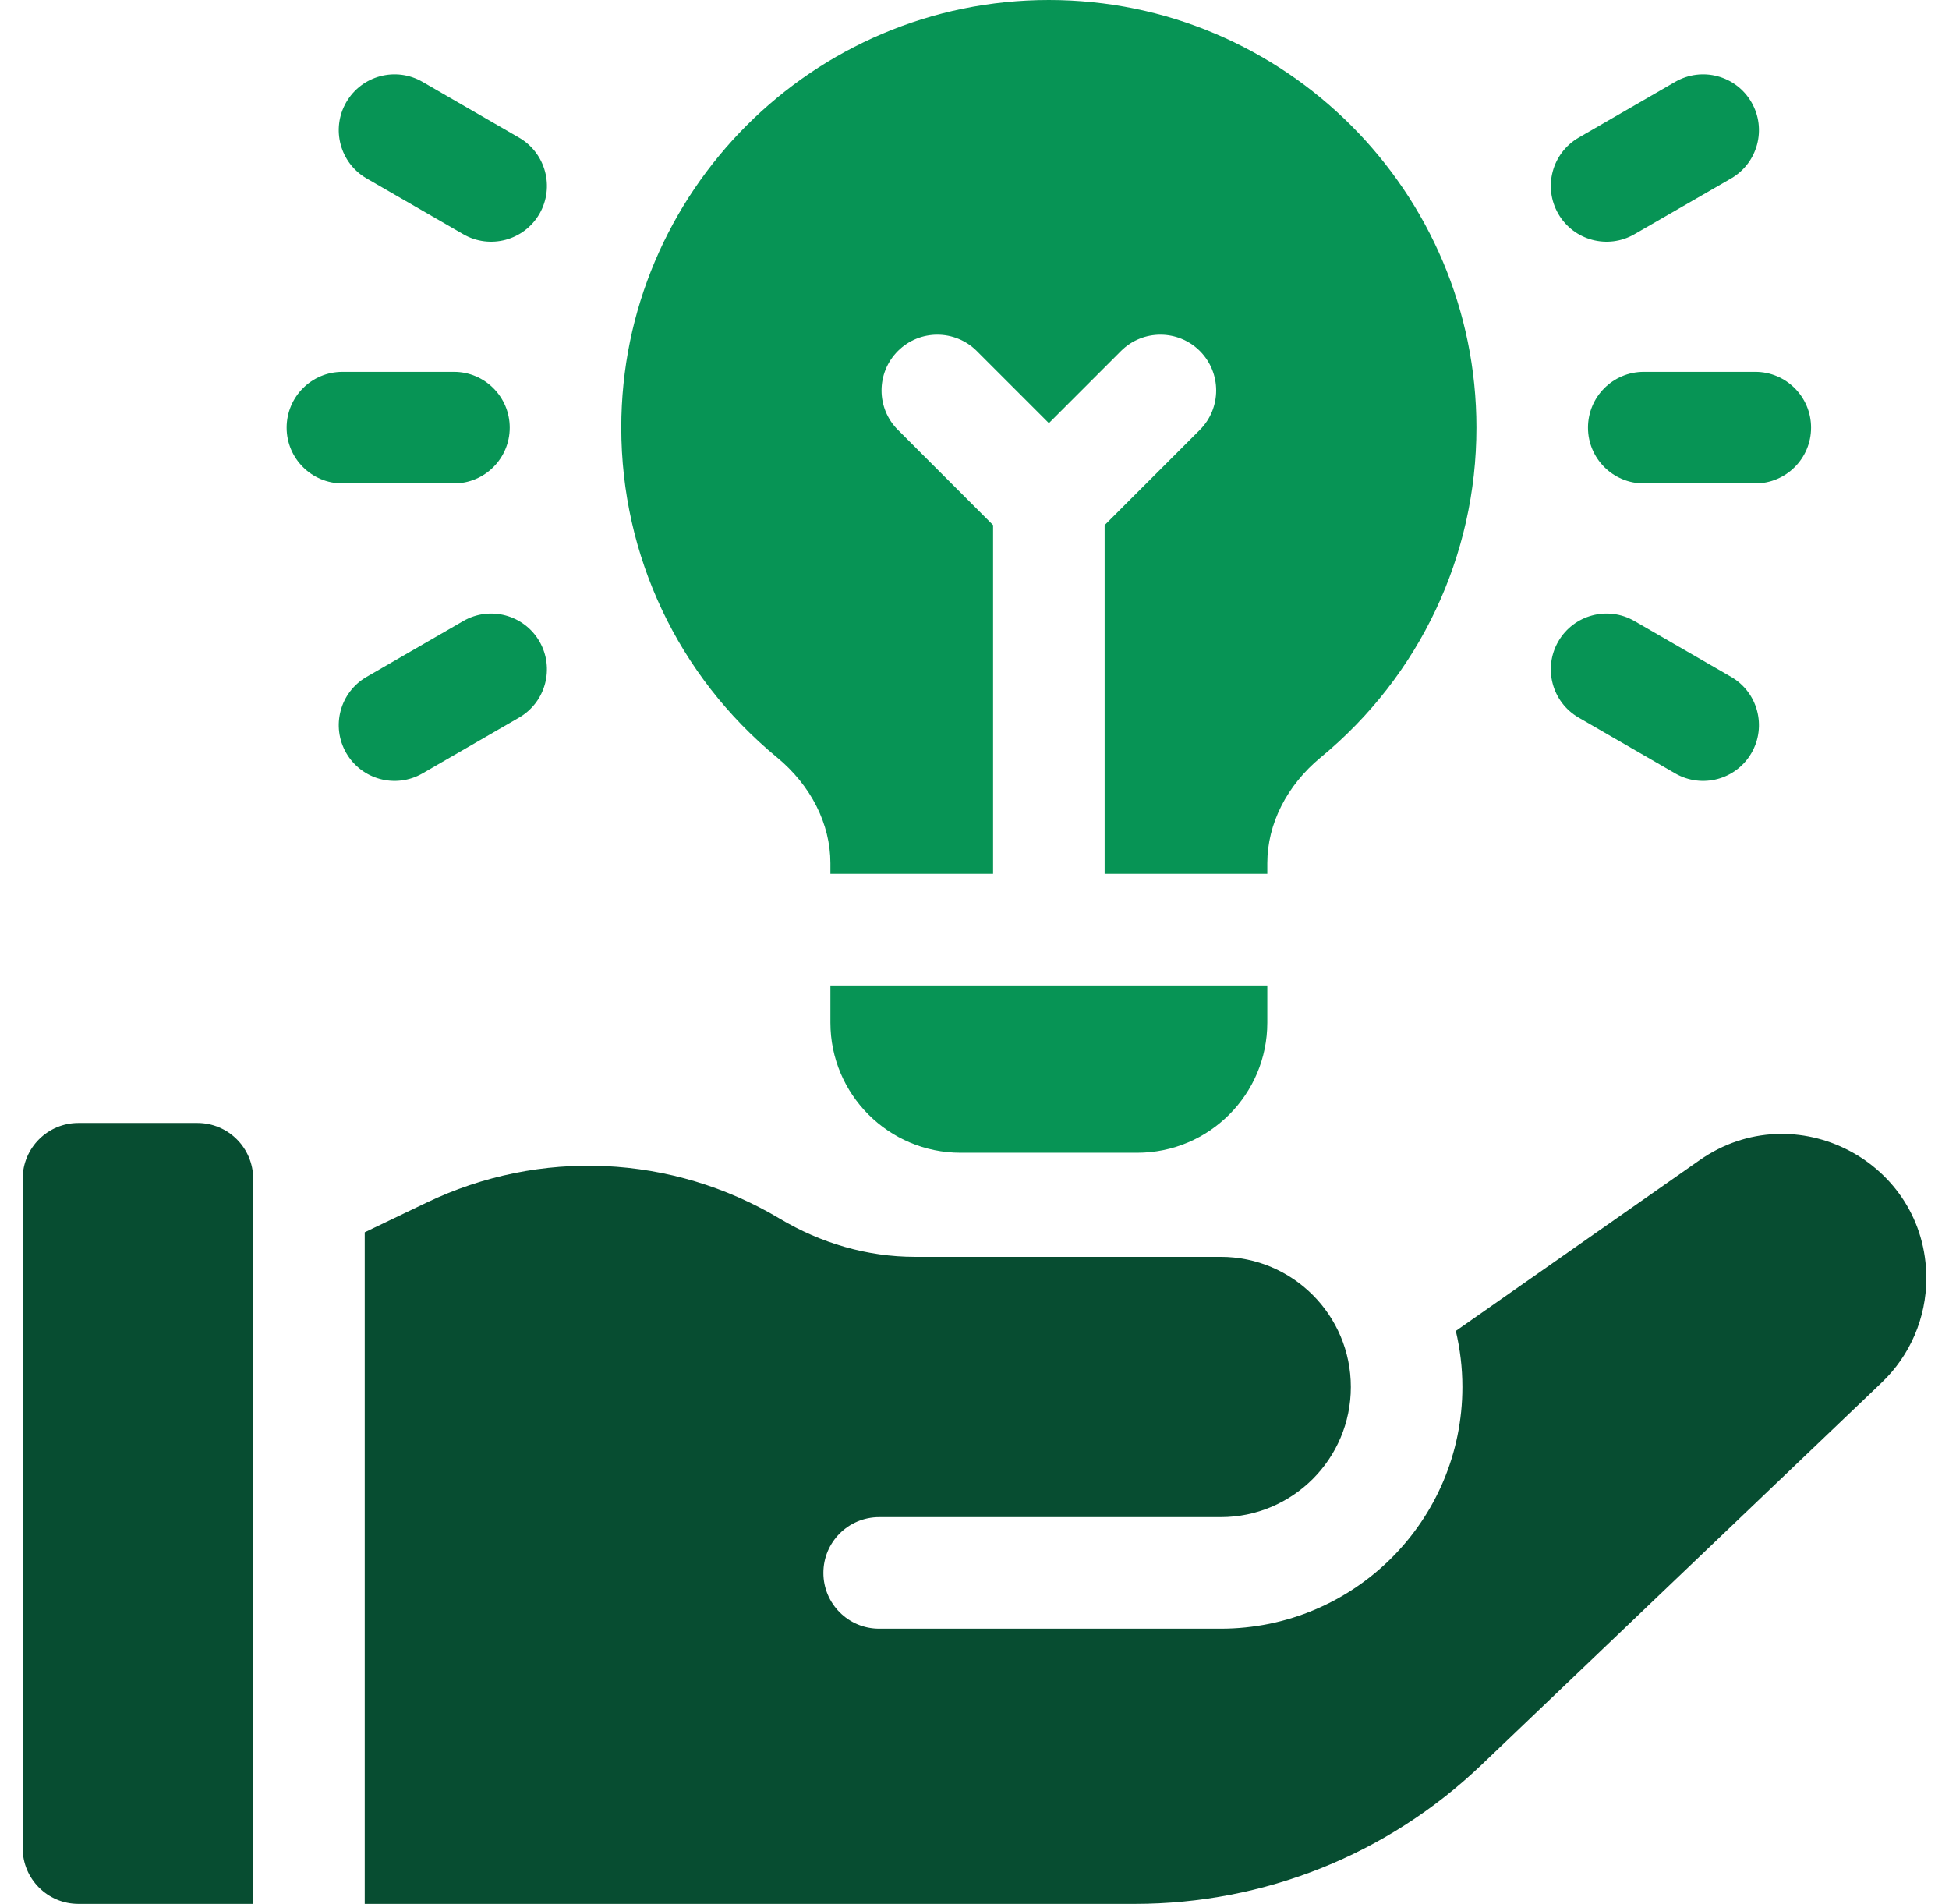
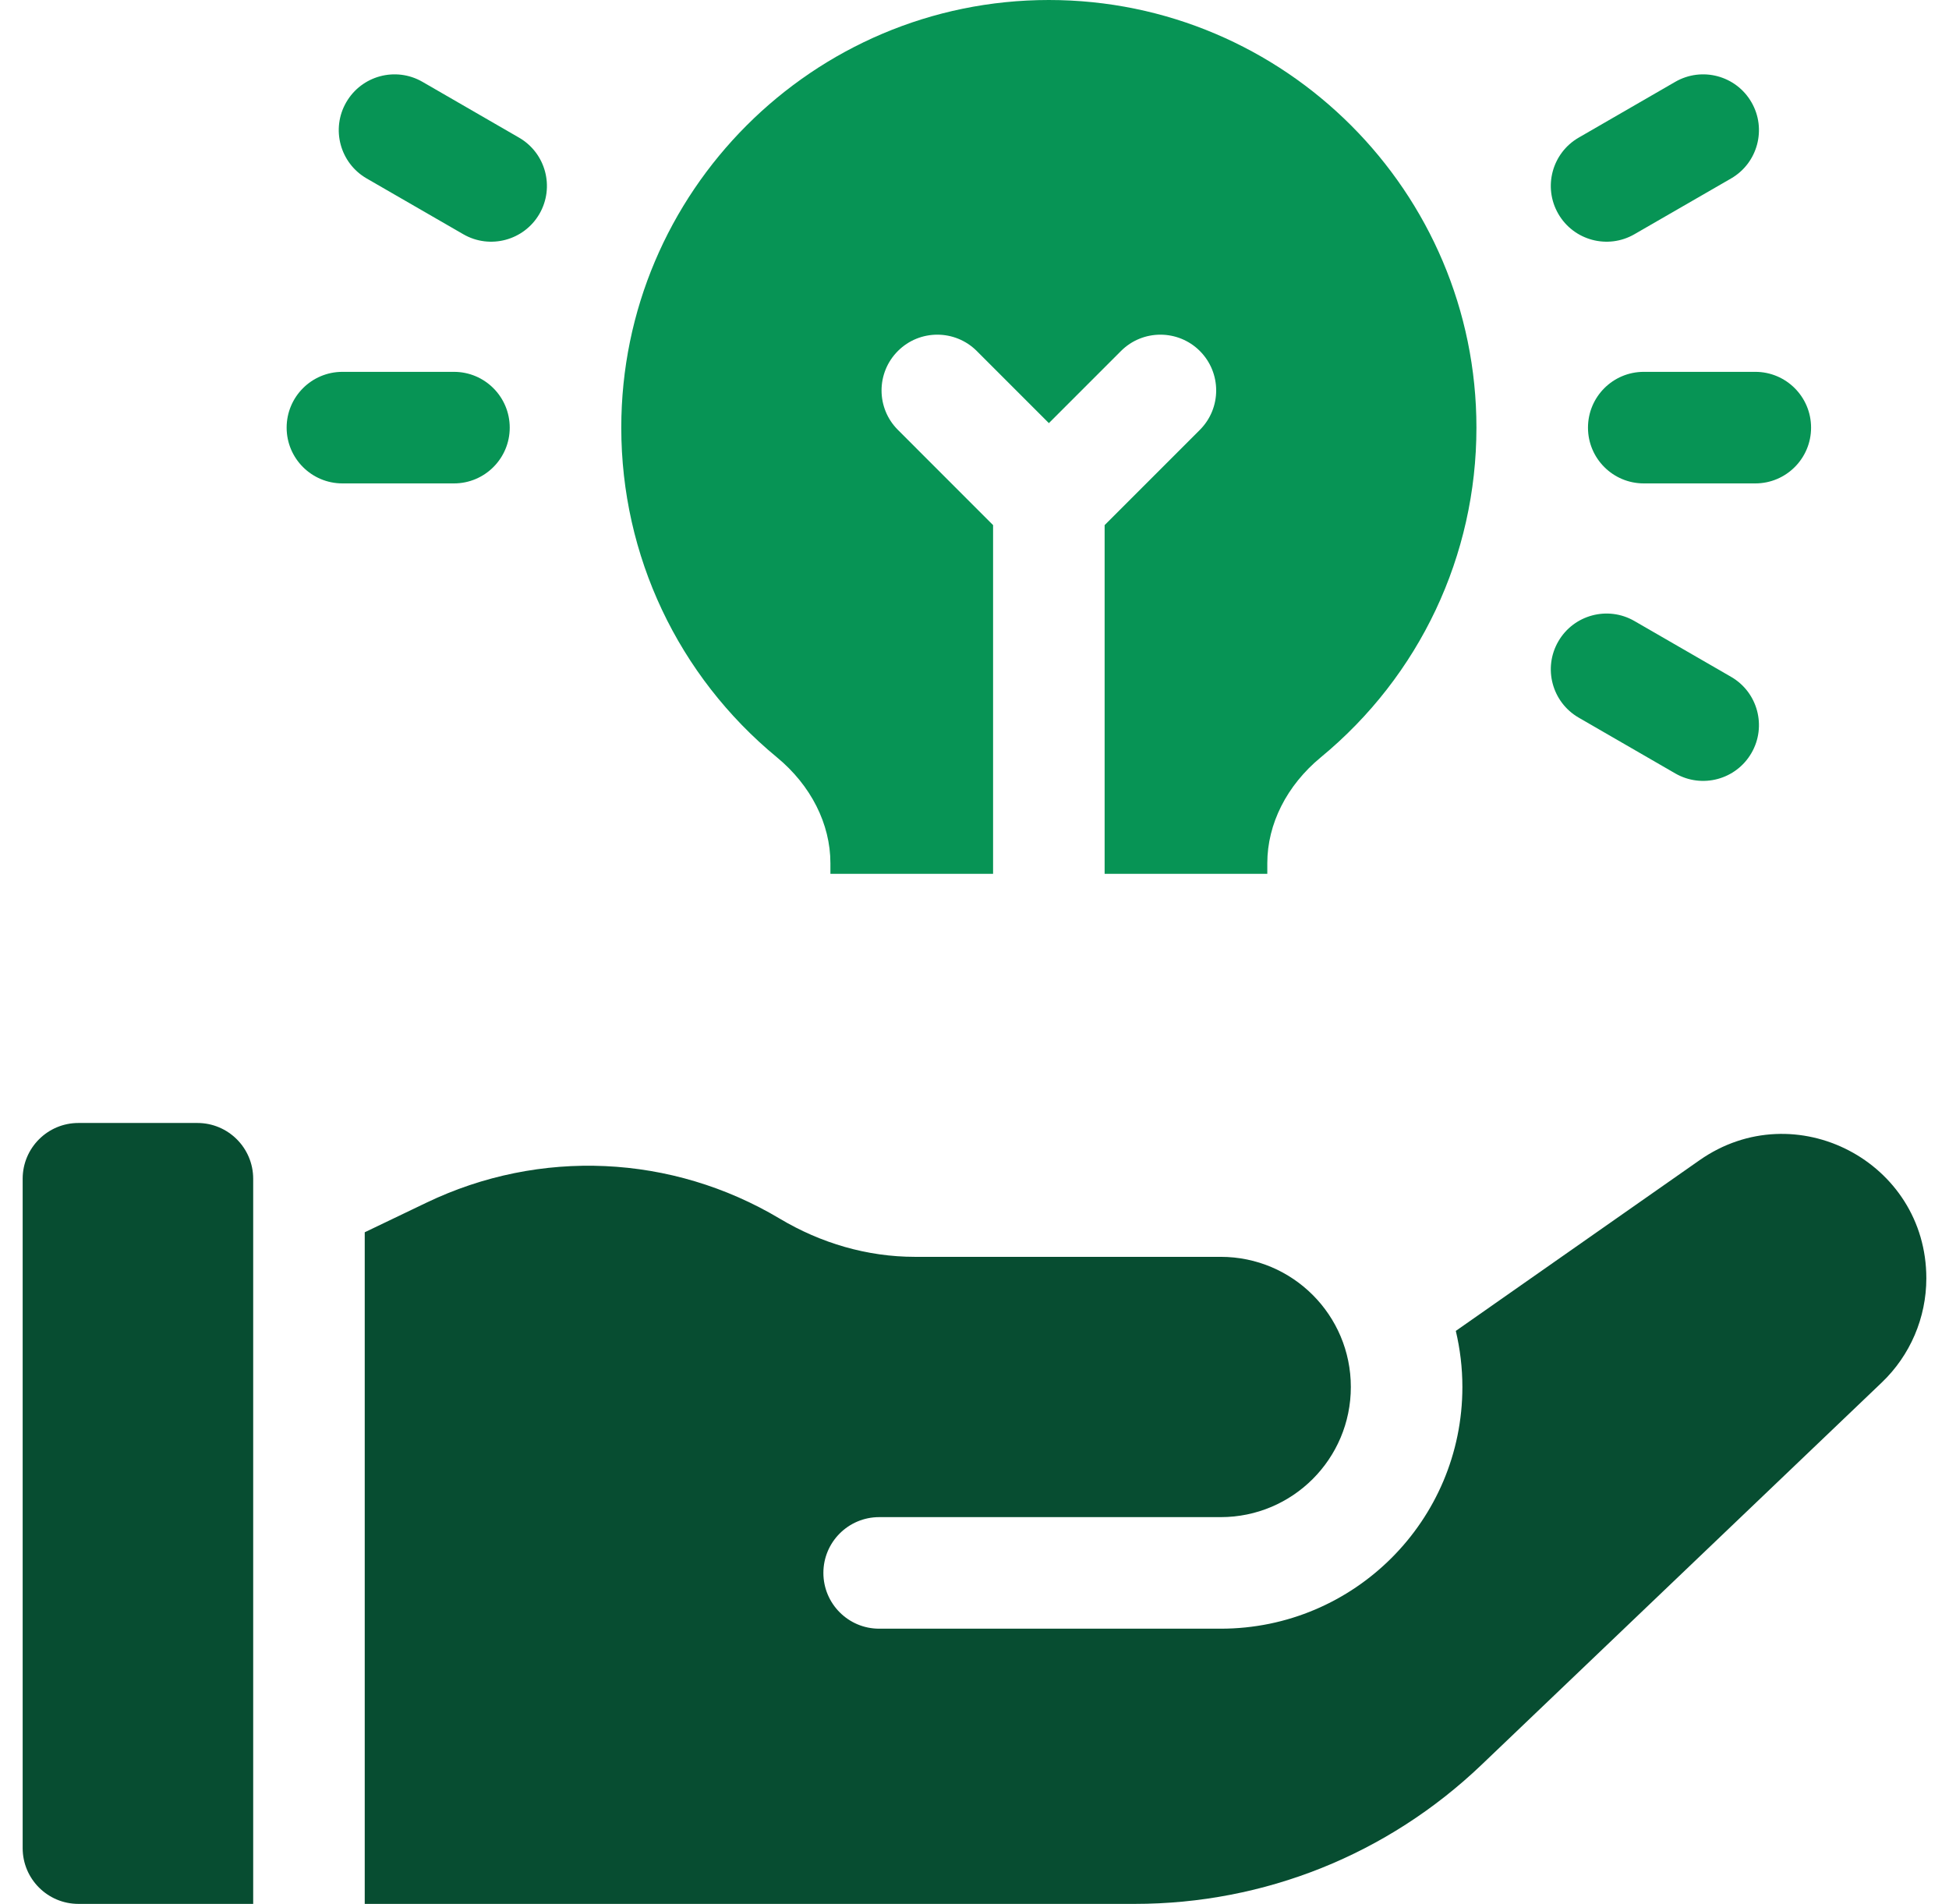
<svg xmlns="http://www.w3.org/2000/svg" width="43" height="42" viewBox="0 0 43 42" fill="none">
  <path d="M4.355 24.773H1.73C1.051 24.773 0.5 25.324 0.5 26.004V40.77C0.5 41.449 1.051 42 1.73 42H5.586V26.004C5.586 25.324 5.035 24.773 4.355 24.773Z" fill="#074D31" />
  <path d="M37.497 25.594L32.119 29.36C32.213 29.757 32.264 30.171 32.264 30.597C32.264 33.542 29.877 35.929 26.932 35.929L19.396 35.929C18.717 35.929 18.166 35.378 18.166 34.698C18.166 34.019 18.717 33.468 19.397 33.468L26.932 33.468L26.932 33.468C28.518 33.468 29.803 32.183 29.803 30.597C29.803 29.011 28.518 27.726 26.932 27.726H20.185C19.133 27.726 18.109 27.424 17.206 26.885C14.824 25.463 11.911 25.33 9.409 26.531L8.047 27.184V42H25.034C27.896 42 30.613 40.911 32.683 38.935L41.516 30.499C42.145 29.899 42.5 29.068 42.5 28.199C42.5 25.626 39.604 24.119 37.497 25.594Z" fill="#074D31" />
  <path d="M36.266 8.203C35.586 8.203 35.035 8.754 35.035 9.434C35.035 10.113 35.586 10.664 36.266 10.664H38.727C39.406 10.664 39.957 10.113 39.957 9.434C39.957 8.754 39.406 8.203 38.727 8.203H36.266Z" fill="#079455" />
  <path d="M36.06 5.167L38.192 3.937C38.78 3.597 38.982 2.844 38.642 2.256C38.302 1.667 37.55 1.466 36.961 1.805L34.83 3.036C34.242 3.376 34.04 4.128 34.38 4.717C34.719 5.305 35.472 5.507 36.06 5.167Z" fill="#079455" />
  <path d="M34.83 15.831L36.961 17.062C37.55 17.401 38.302 17.2 38.642 16.611C38.982 16.023 38.78 15.27 38.192 14.931L36.06 13.7C35.472 13.36 34.719 13.562 34.38 14.15C34.04 14.739 34.242 15.491 34.83 15.831Z" fill="#079455" />
  <path d="M10.016 10.664C10.695 10.664 11.246 10.113 11.246 9.434C11.246 8.754 10.695 8.203 10.016 8.203H7.555C6.875 8.203 6.324 8.754 6.324 9.434C6.324 10.113 6.875 10.664 7.555 10.664H10.016Z" fill="#079455" />
  <path d="M8.09 3.937L10.221 5.167C10.809 5.507 11.562 5.305 11.902 4.717C12.241 4.128 12.04 3.376 11.451 3.036L9.32 1.805C8.732 1.466 7.979 1.667 7.639 2.256C7.299 2.844 7.501 3.597 8.09 3.937Z" fill="#079455" />
-   <path d="M9.32 17.062L11.451 15.831C12.04 15.491 12.241 14.739 11.902 14.15C11.562 13.562 10.809 13.36 10.221 13.7L8.09 14.931C7.501 15.27 7.299 16.023 7.639 16.611C7.979 17.2 8.731 17.401 9.32 17.062Z" fill="#079455" />
-   <path d="M18.321 22.559C18.321 24.144 19.607 25.43 21.192 25.43H25.089C26.674 25.43 27.96 24.144 27.96 22.559V21.738H18.321V22.559Z" fill="#079455" />
  <path d="M17.14 16.706C17.891 17.325 18.321 18.176 18.321 19.042V19.277H21.91V11.584L19.81 9.483C19.329 9.003 19.329 8.224 19.81 7.743C20.29 7.263 21.069 7.263 21.55 7.743L23.141 9.334L24.732 7.743C25.212 7.263 25.991 7.263 26.472 7.743C26.952 8.224 26.952 9.003 26.472 9.483L24.371 11.584V19.277H27.96V19.042C27.96 18.176 28.39 17.325 29.141 16.706C31.323 14.907 32.574 12.257 32.574 9.434C32.574 4.232 28.342 0 23.141 0C17.939 0 13.707 4.232 13.707 9.434C13.707 12.257 14.959 14.907 17.14 16.706Z" fill="#079455" />
</svg>